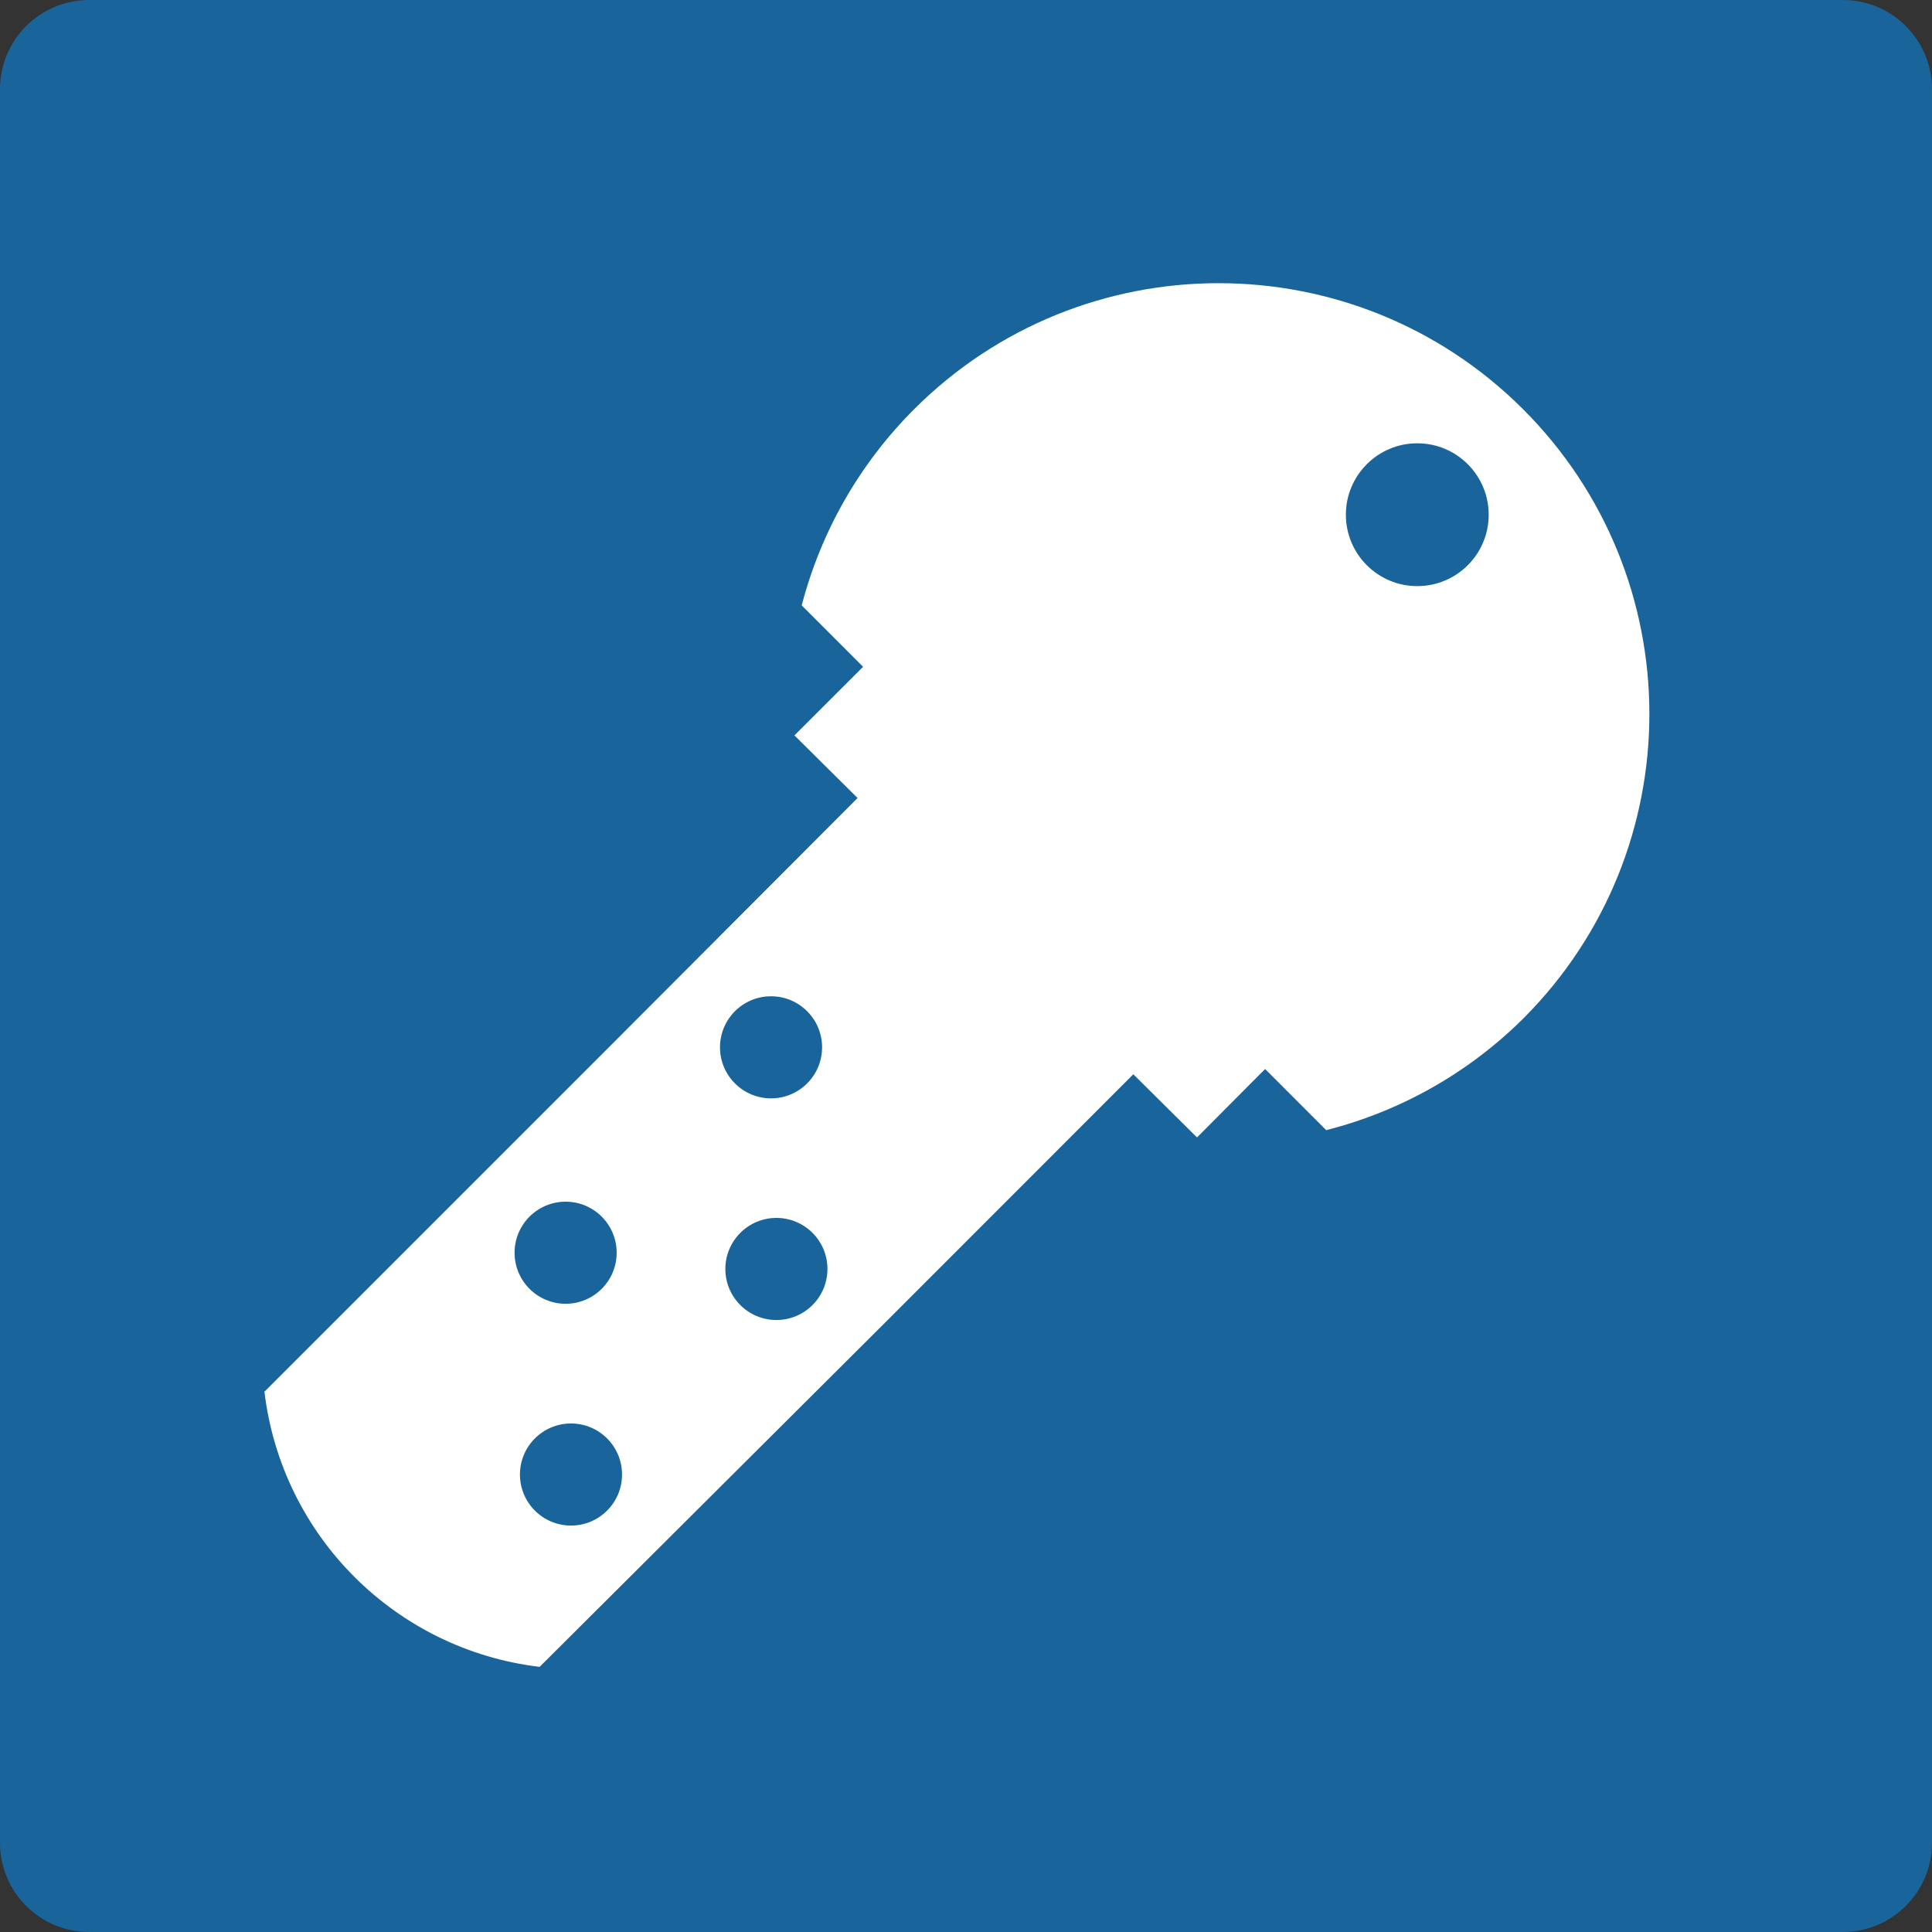
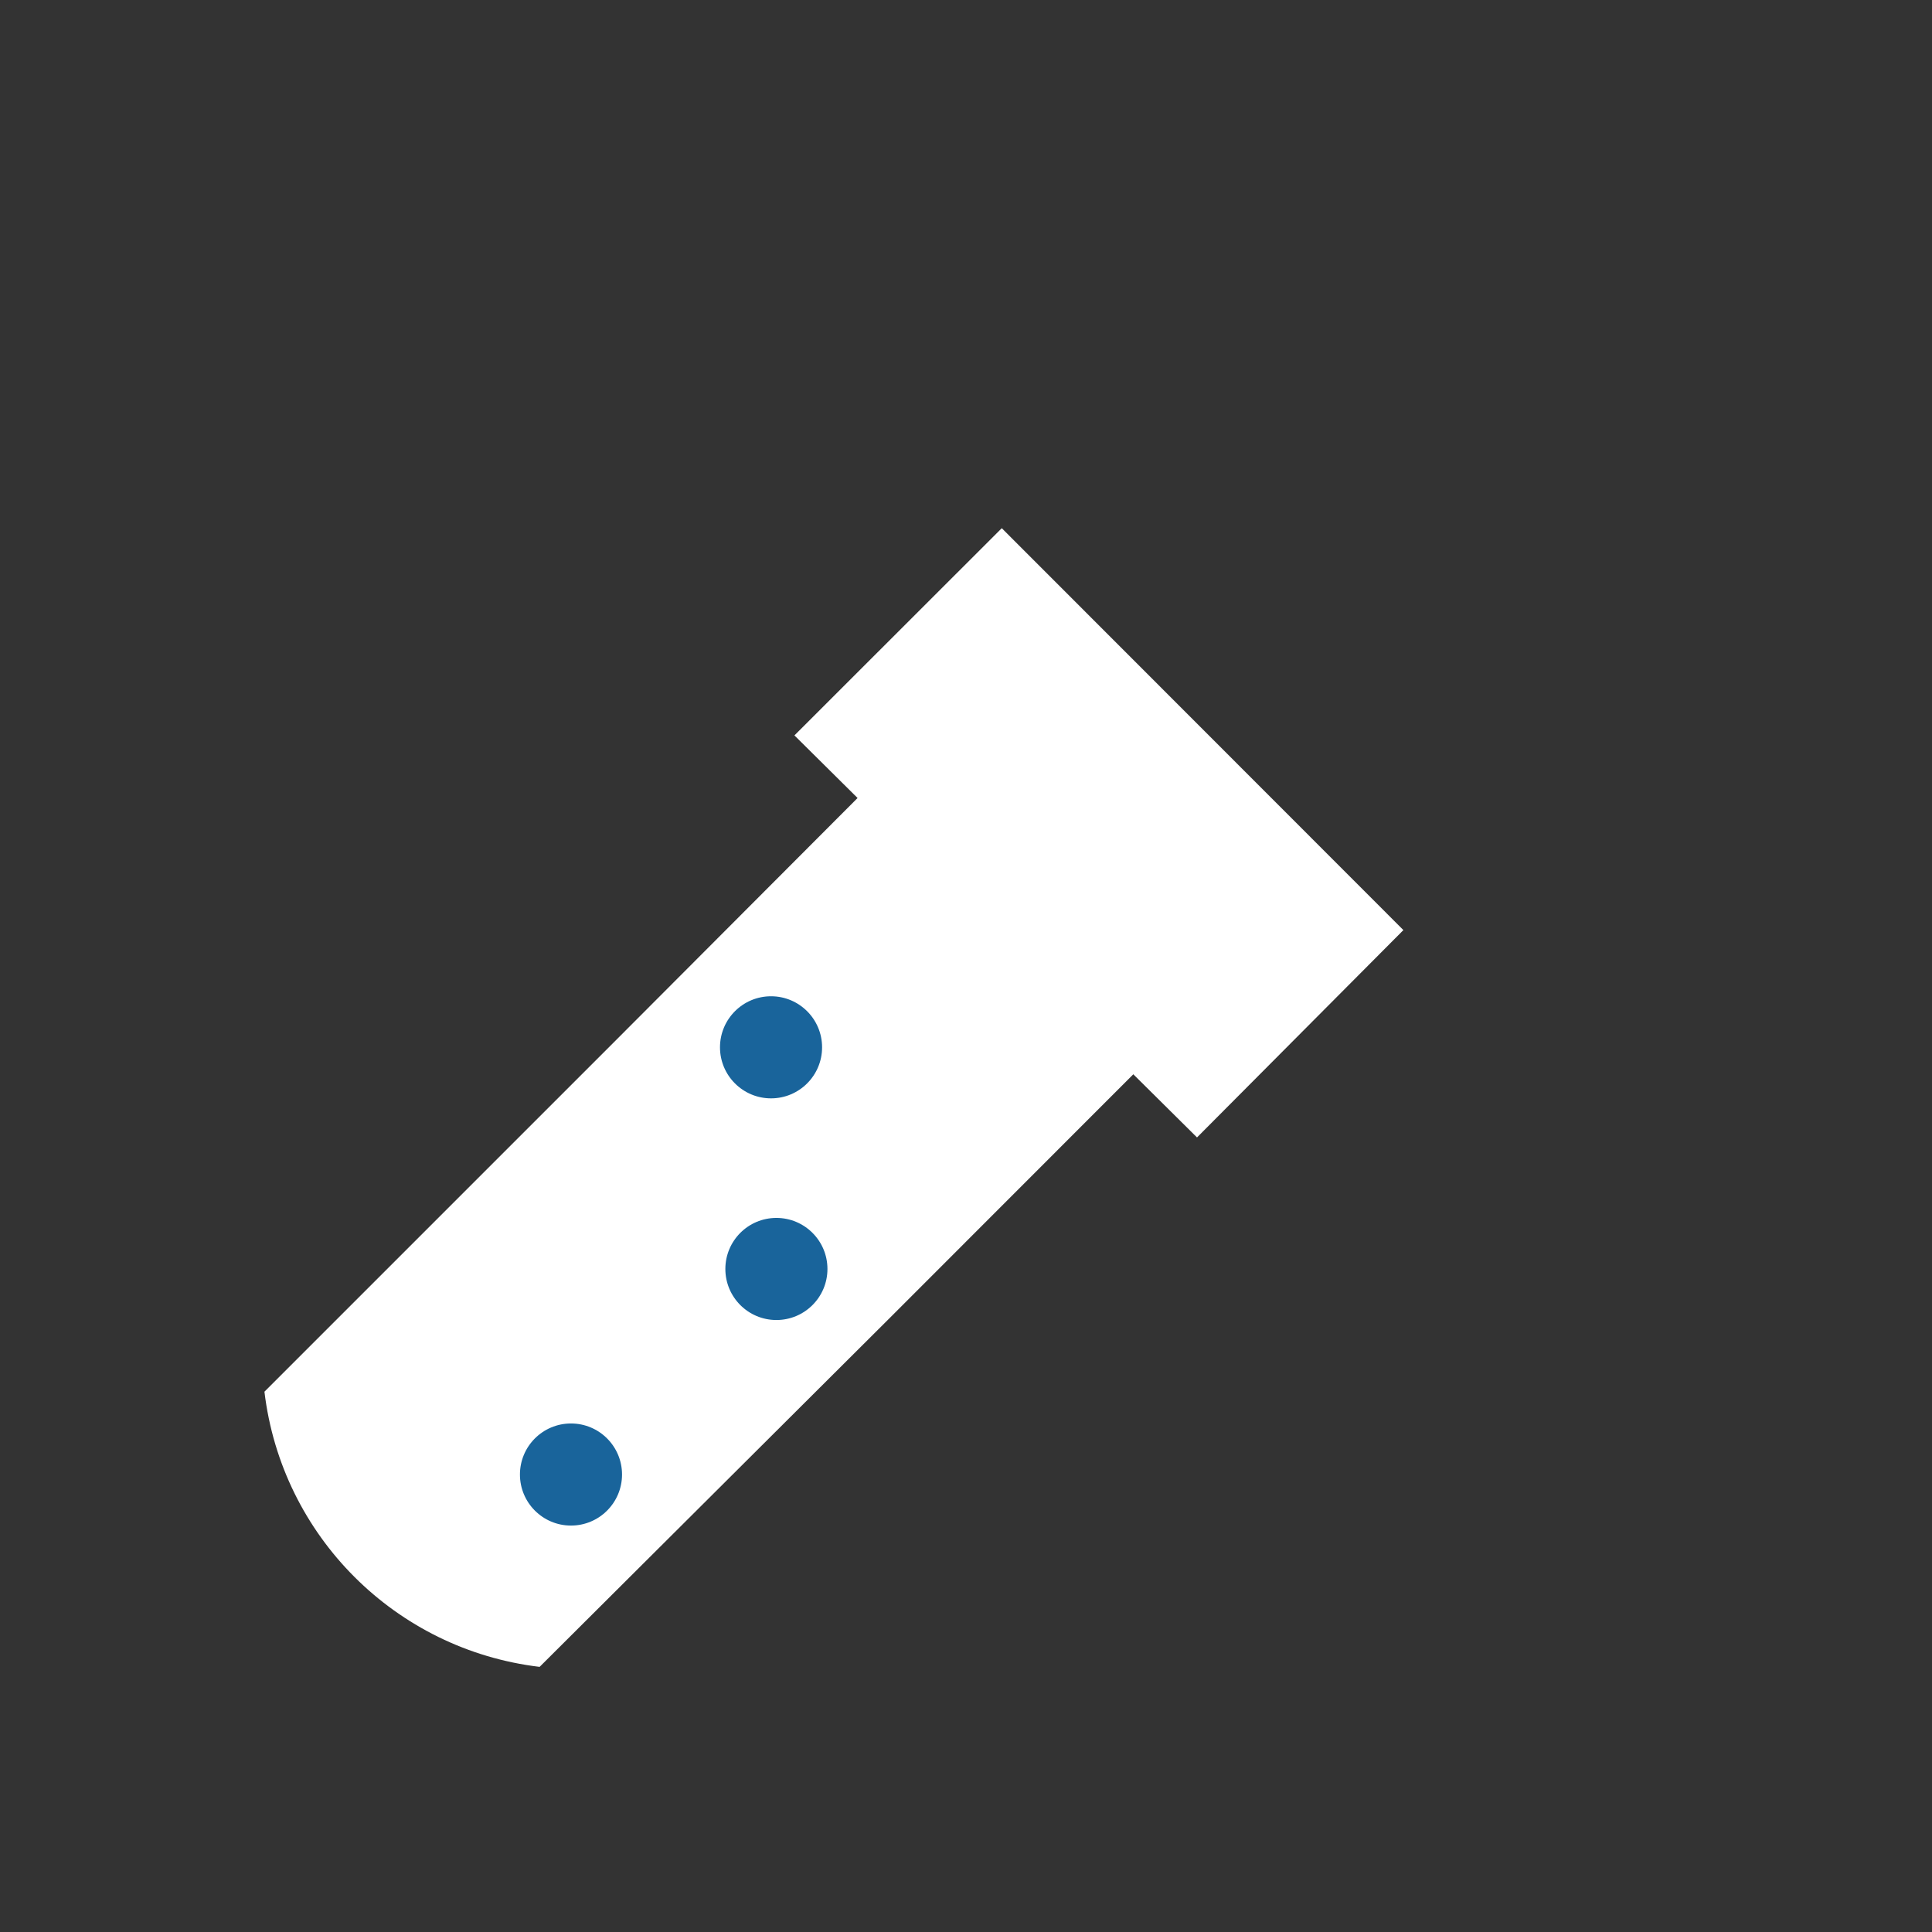
<svg xmlns="http://www.w3.org/2000/svg" width="140.42" height="140.42">
  <rect width="100%" height="100%" fill="#333333" stroke="none" />
-   <path fill="#19649B" d="M6.48 0h127.46c3.579 0 6.48 2.901 6.48 6.48v127.46c0 3.579-2.901 6.48-6.48 6.48H6.48c-3.579 0-6.48-2.901-6.48-6.48V6.48C0 2.901 2.901 0 6.48 0z" />
  <path fill="#FFF" d="M102 67.6L72.81 38.39 57.74 53.45 62.33 58 44.65 75.72l-25.43 25.43c1.254 10.482 9.518 18.746 20 20L64.7 95.76l17.67-17.68L87 82.67l15-15.07z" />
-   <path fill="#FFF" d="M110.74 74c12.21-12.245 12.182-32.069-.063-44.279s-32.069-12.182-44.279.063C62.476 33.718 59.67 38.624 58.27 44l38.12 38.14c5.427-1.377 10.383-4.189 14.35-8.14z" />
-   <circle fill="#19649B" cx="103.01" cy="37.41" r="5.19" />
  <circle fill="#19649B" cx="56.04" cy="76.12" r="3.71" />
-   <circle fill="#19649B" cx="41.11" cy="91.05" r="3.71" />
  <circle fill="#19649B" cx="56.43" cy="92.23" r="3.71" />
  <circle fill="#19649B" cx="41.5" cy="107.17" r="3.71" />
</svg>